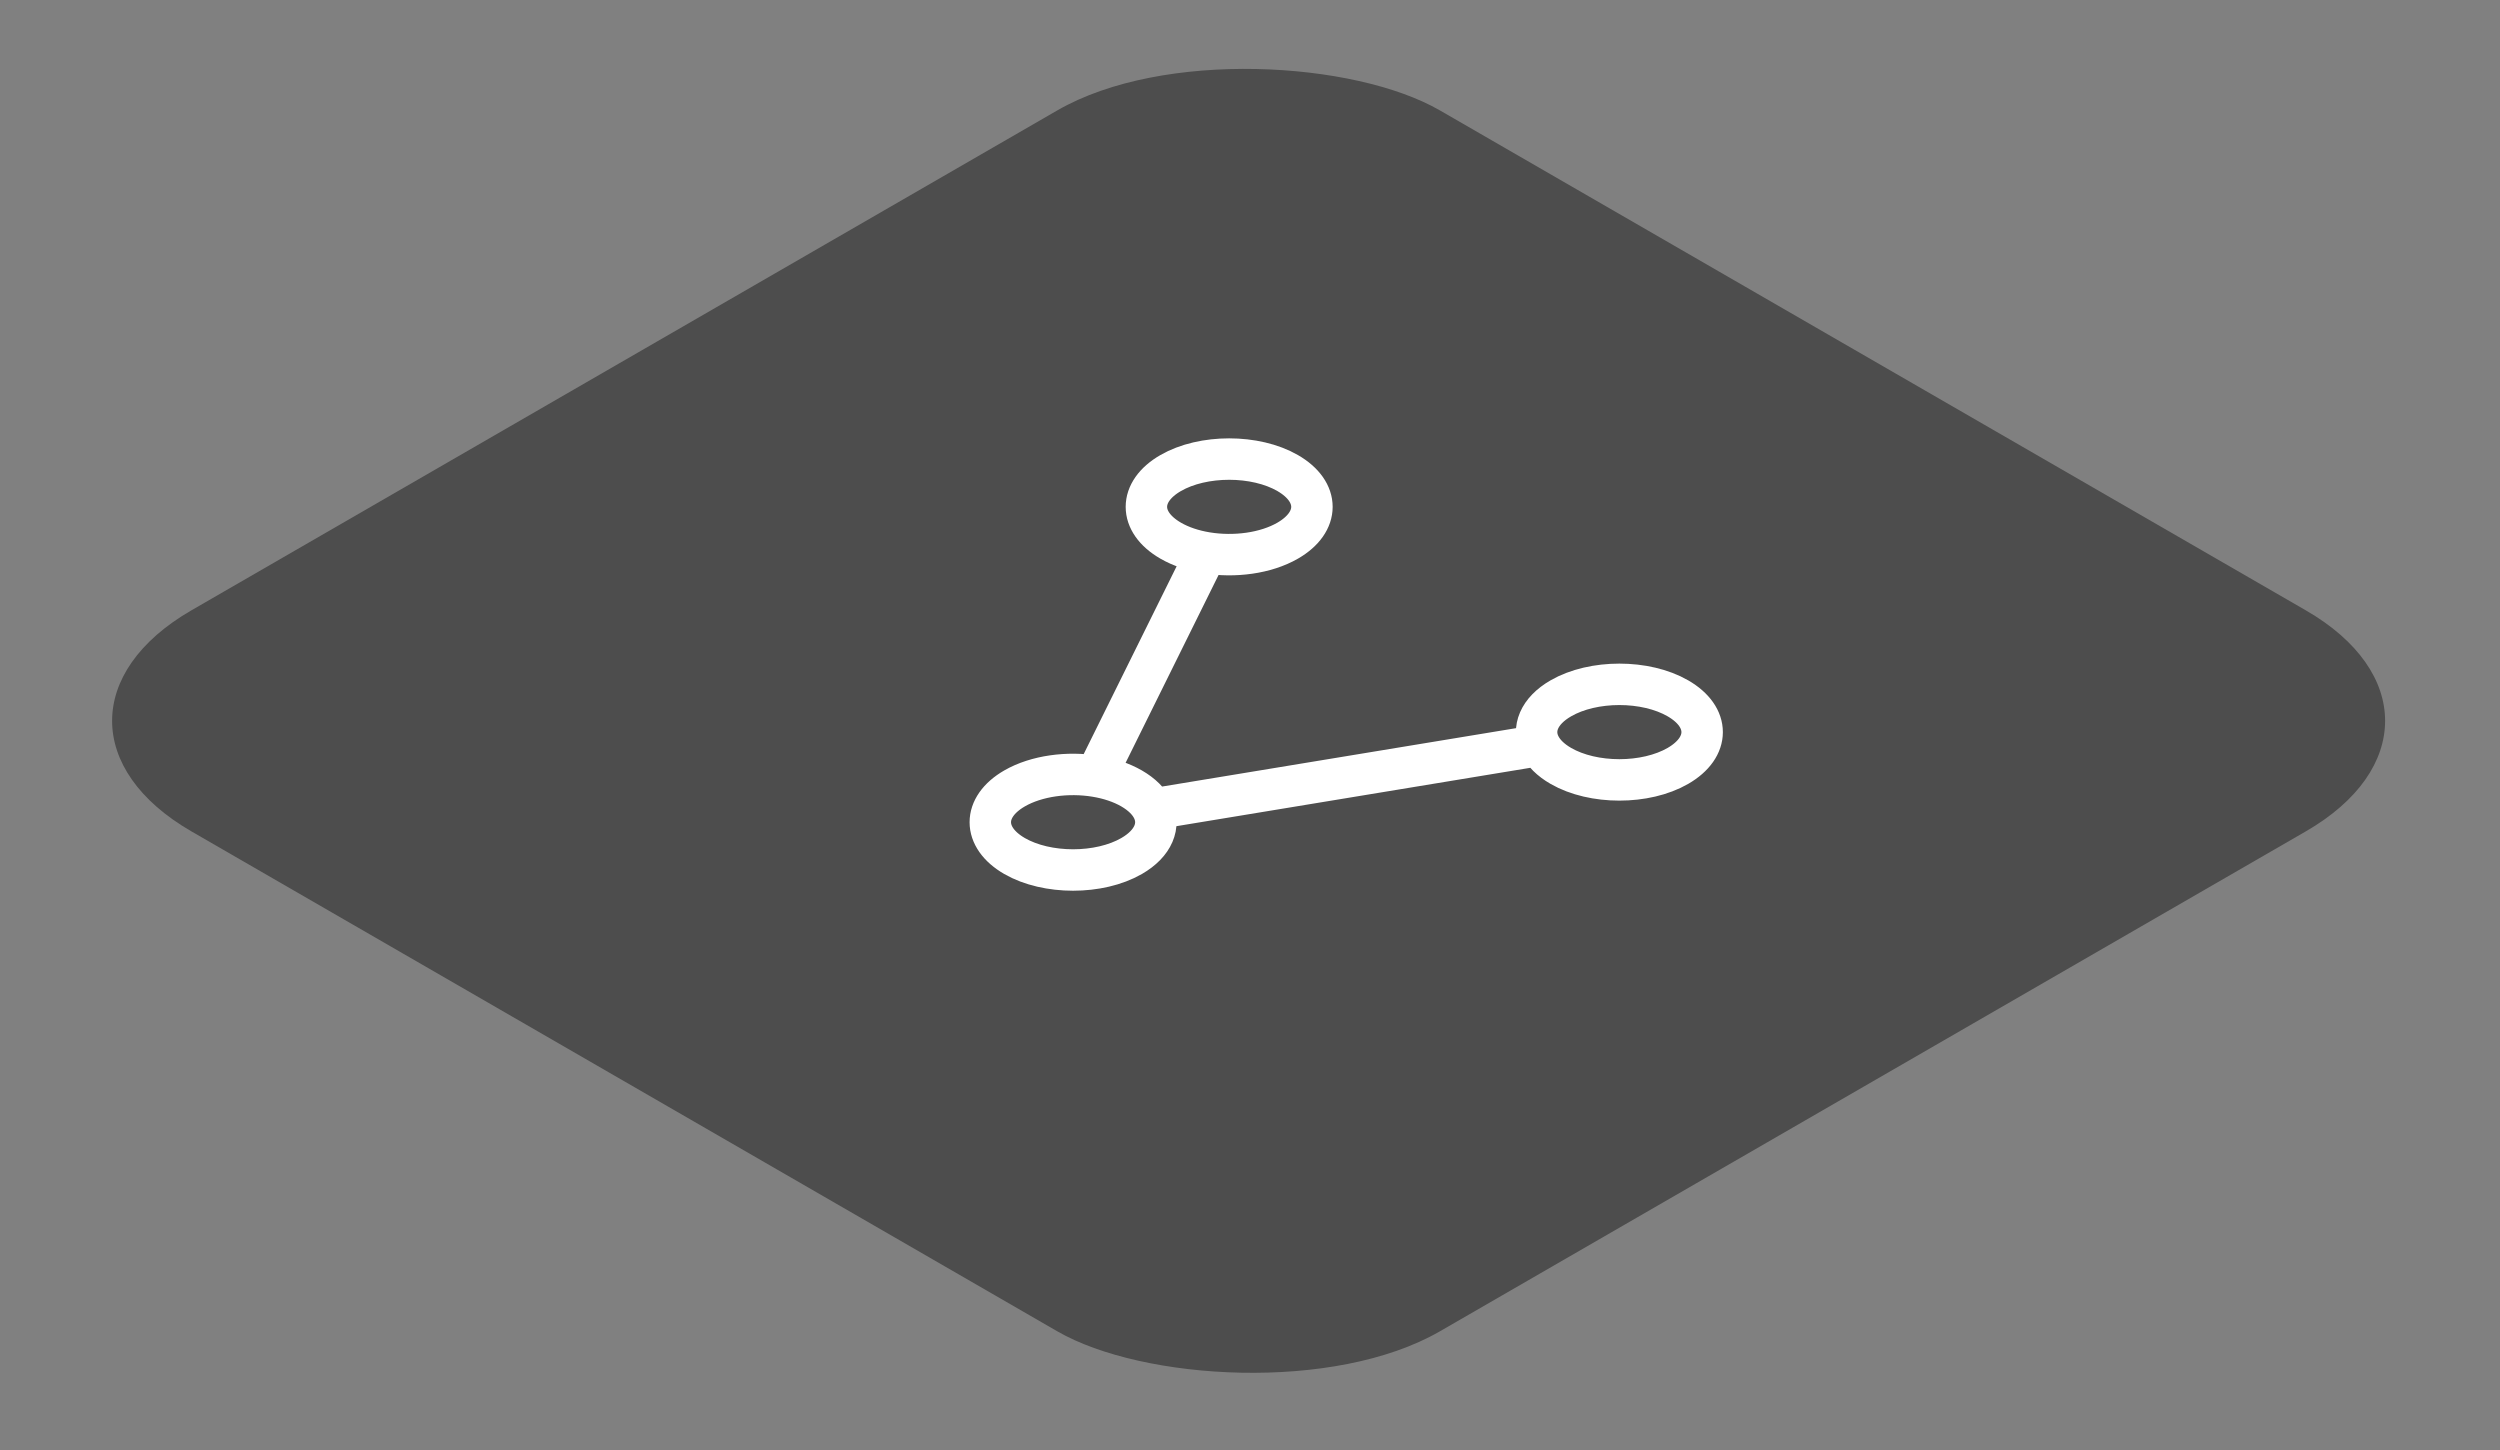
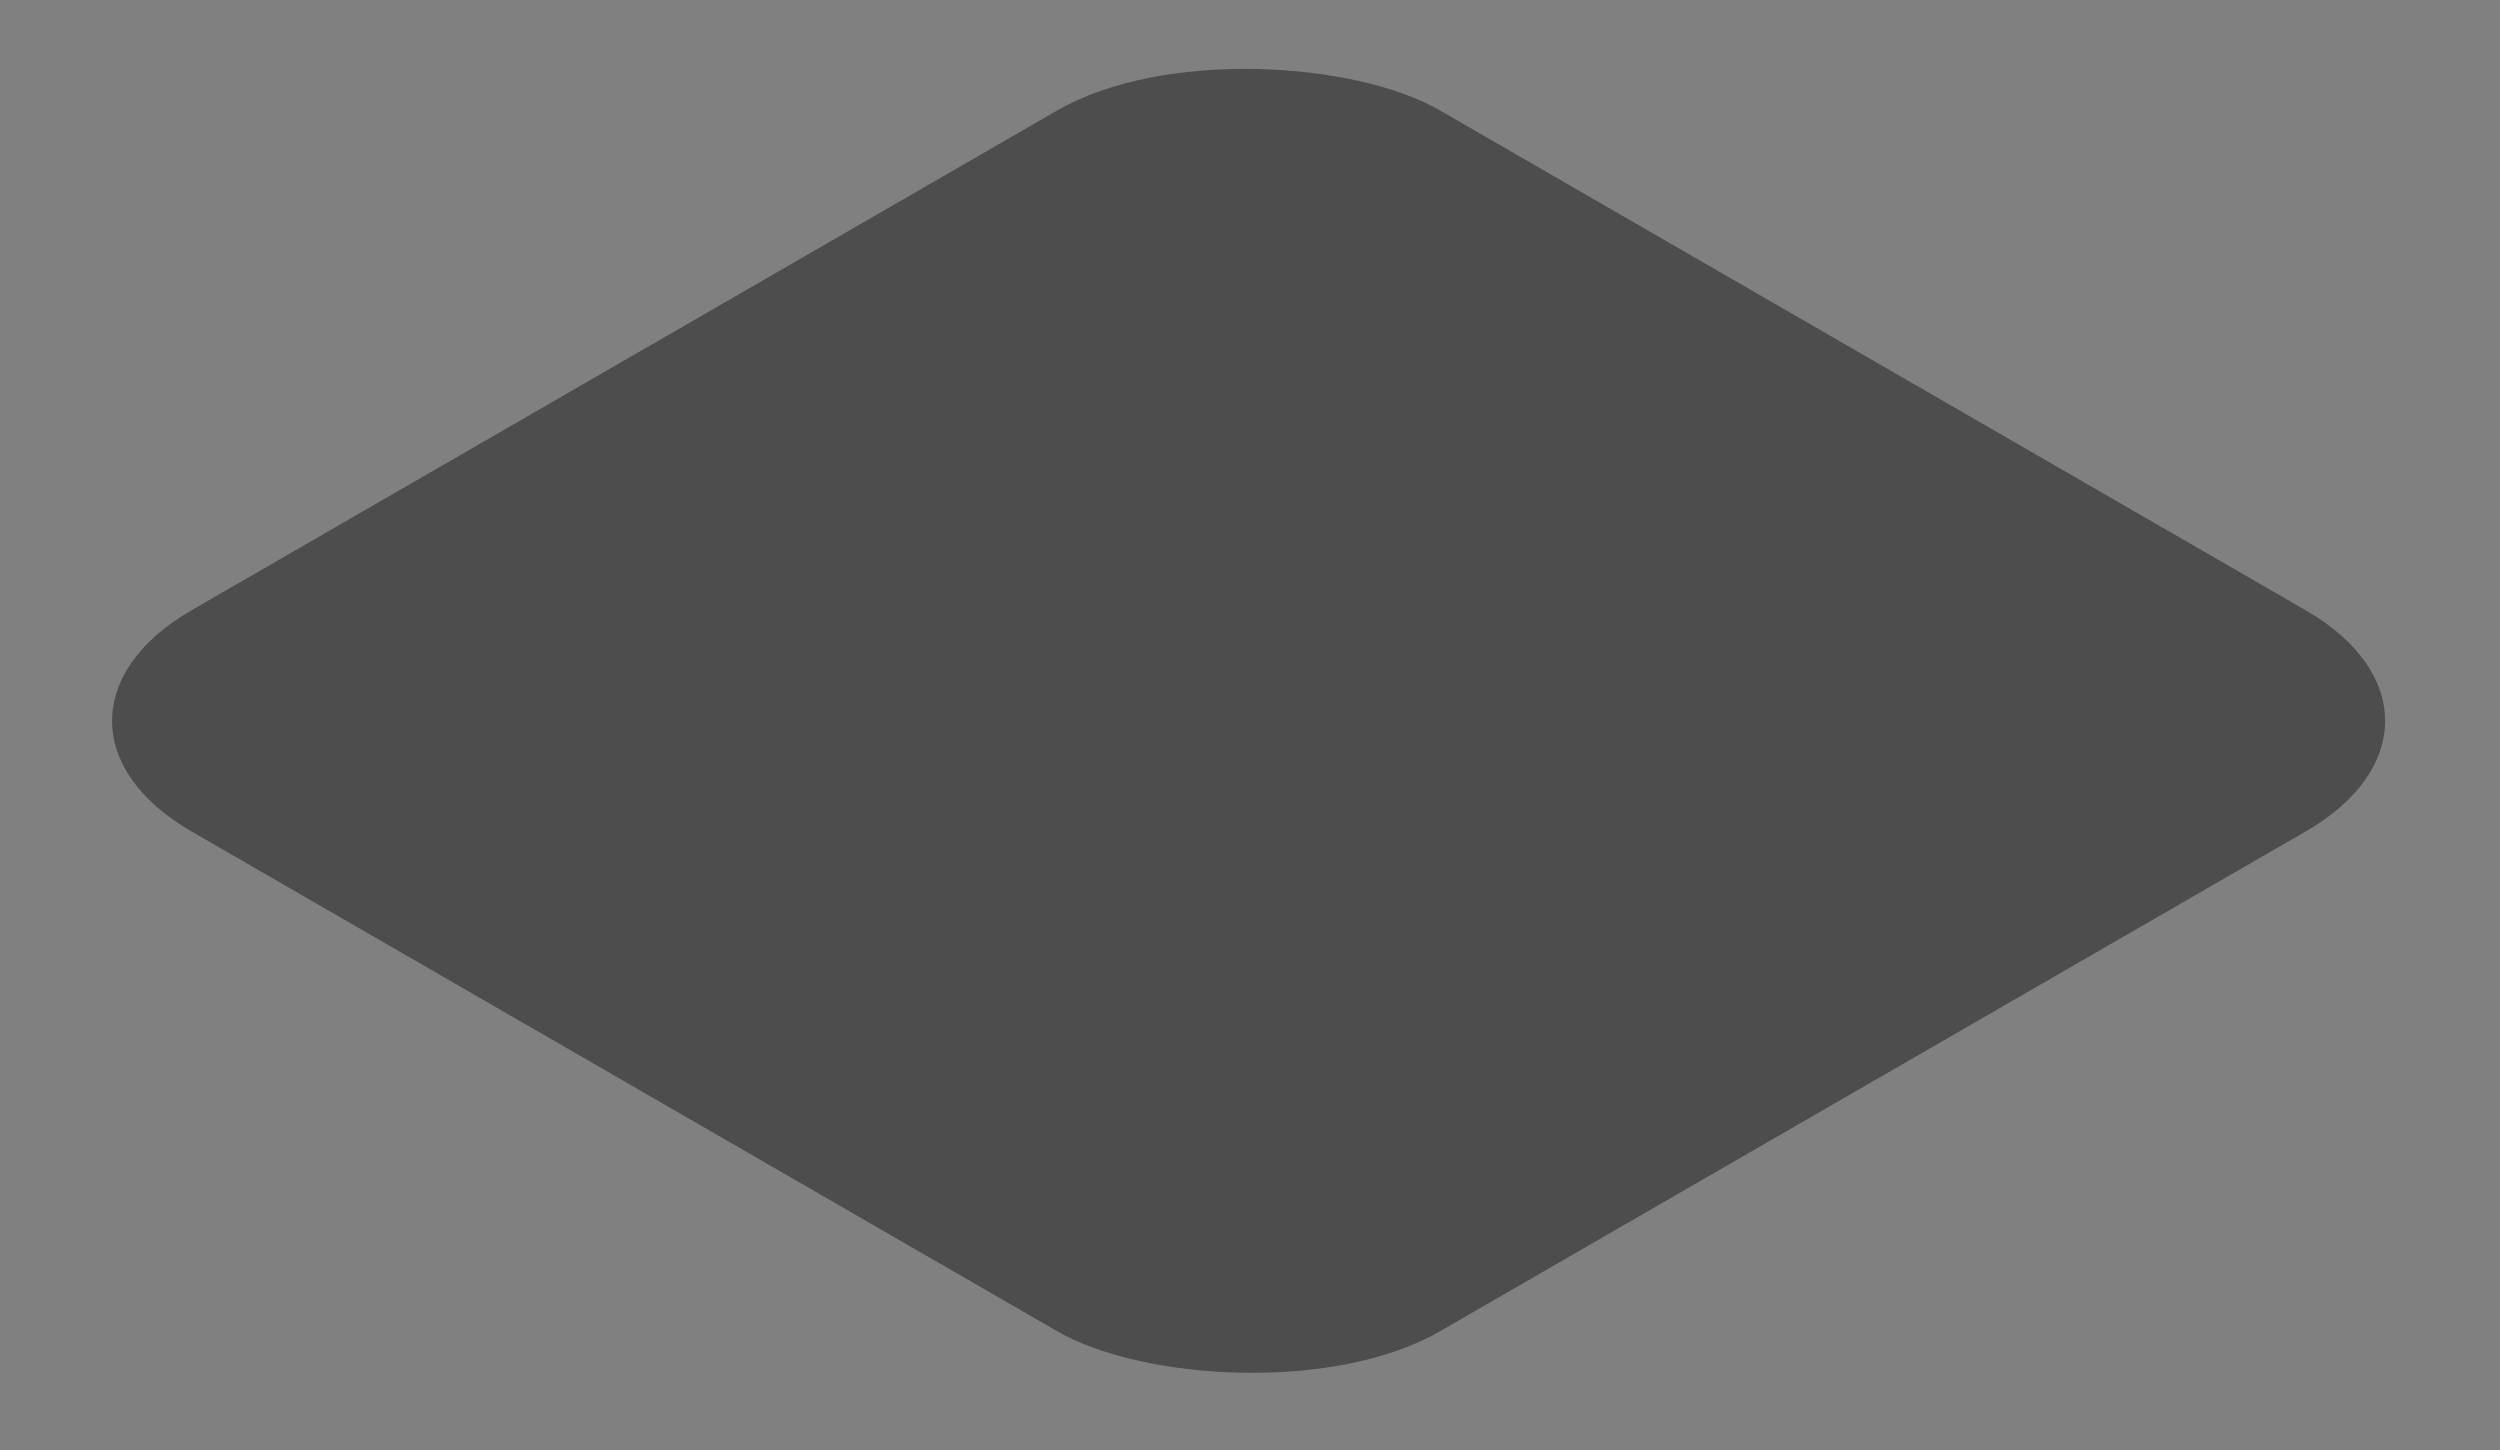
<svg xmlns="http://www.w3.org/2000/svg" width="181" height="105" fill="none">
  <rect width="100%" height="100%" fill="#808080" stroke="none" />
  <g clip-path="url(#a)">
    <rect width="104.387" height="104.387" rx="16" transform="matrix(.866 -.5 .866 .5 0 52.19)" fill="#000" fill-opacity=".4" />
    <g clip-path="url(#b)">
-       <path d="M79.337 56.202c-2.023-.333-4.29-.039-5.884.88-2.34 1.352-2.34 3.542 0 4.894 2.34 1.35 6.135 1.35 8.475 0 1.594-.92 2.102-2.23 1.526-3.397m-4.117-2.377c.95.156 1.844.45 2.591.88.747.432 1.256.949 1.526 1.497m-4.117-2.377 8.007-16.179m-3.89 18.556 28.025-4.623m0 0c.27.548.779 1.065 1.526 1.496 2.34 1.351 6.135 1.351 8.475 0s2.34-3.542 0-4.893-6.135-1.351-8.475 0c-1.594.92-2.102 2.229-1.526 3.397ZM87.344 40.023c2.024.333 4.291.04 5.885-.88 2.34-1.352 2.34-3.542 0-4.893s-6.135-1.351-8.475 0c-2.34 1.35-2.34 3.541 0 4.892.746.432 1.642.725 2.59.881Z" stroke="#fff" stroke-width="3" stroke-linecap="round" stroke-linejoin="round" />
-     </g>
+       </g>
  </g>
  <defs>
    <clipPath id="a">
      <rect width="104.387" height="104.387" rx="16" transform="matrix(.866 -.5 .866 .5 0 52.19)" fill="#fff" />
    </clipPath>
    <clipPath id="b">
-       <path fill="#fff" transform="scale(1.225 .707) rotate(-45 107.553 -7.644)" d="M0 0h52.193v52.193H0z" />
+       <path fill="#fff" transform="scale(1.225 .707) rotate(-45 107.553 -7.644)" d="M0 0v52.193H0z" />
    </clipPath>
  </defs>
</svg>